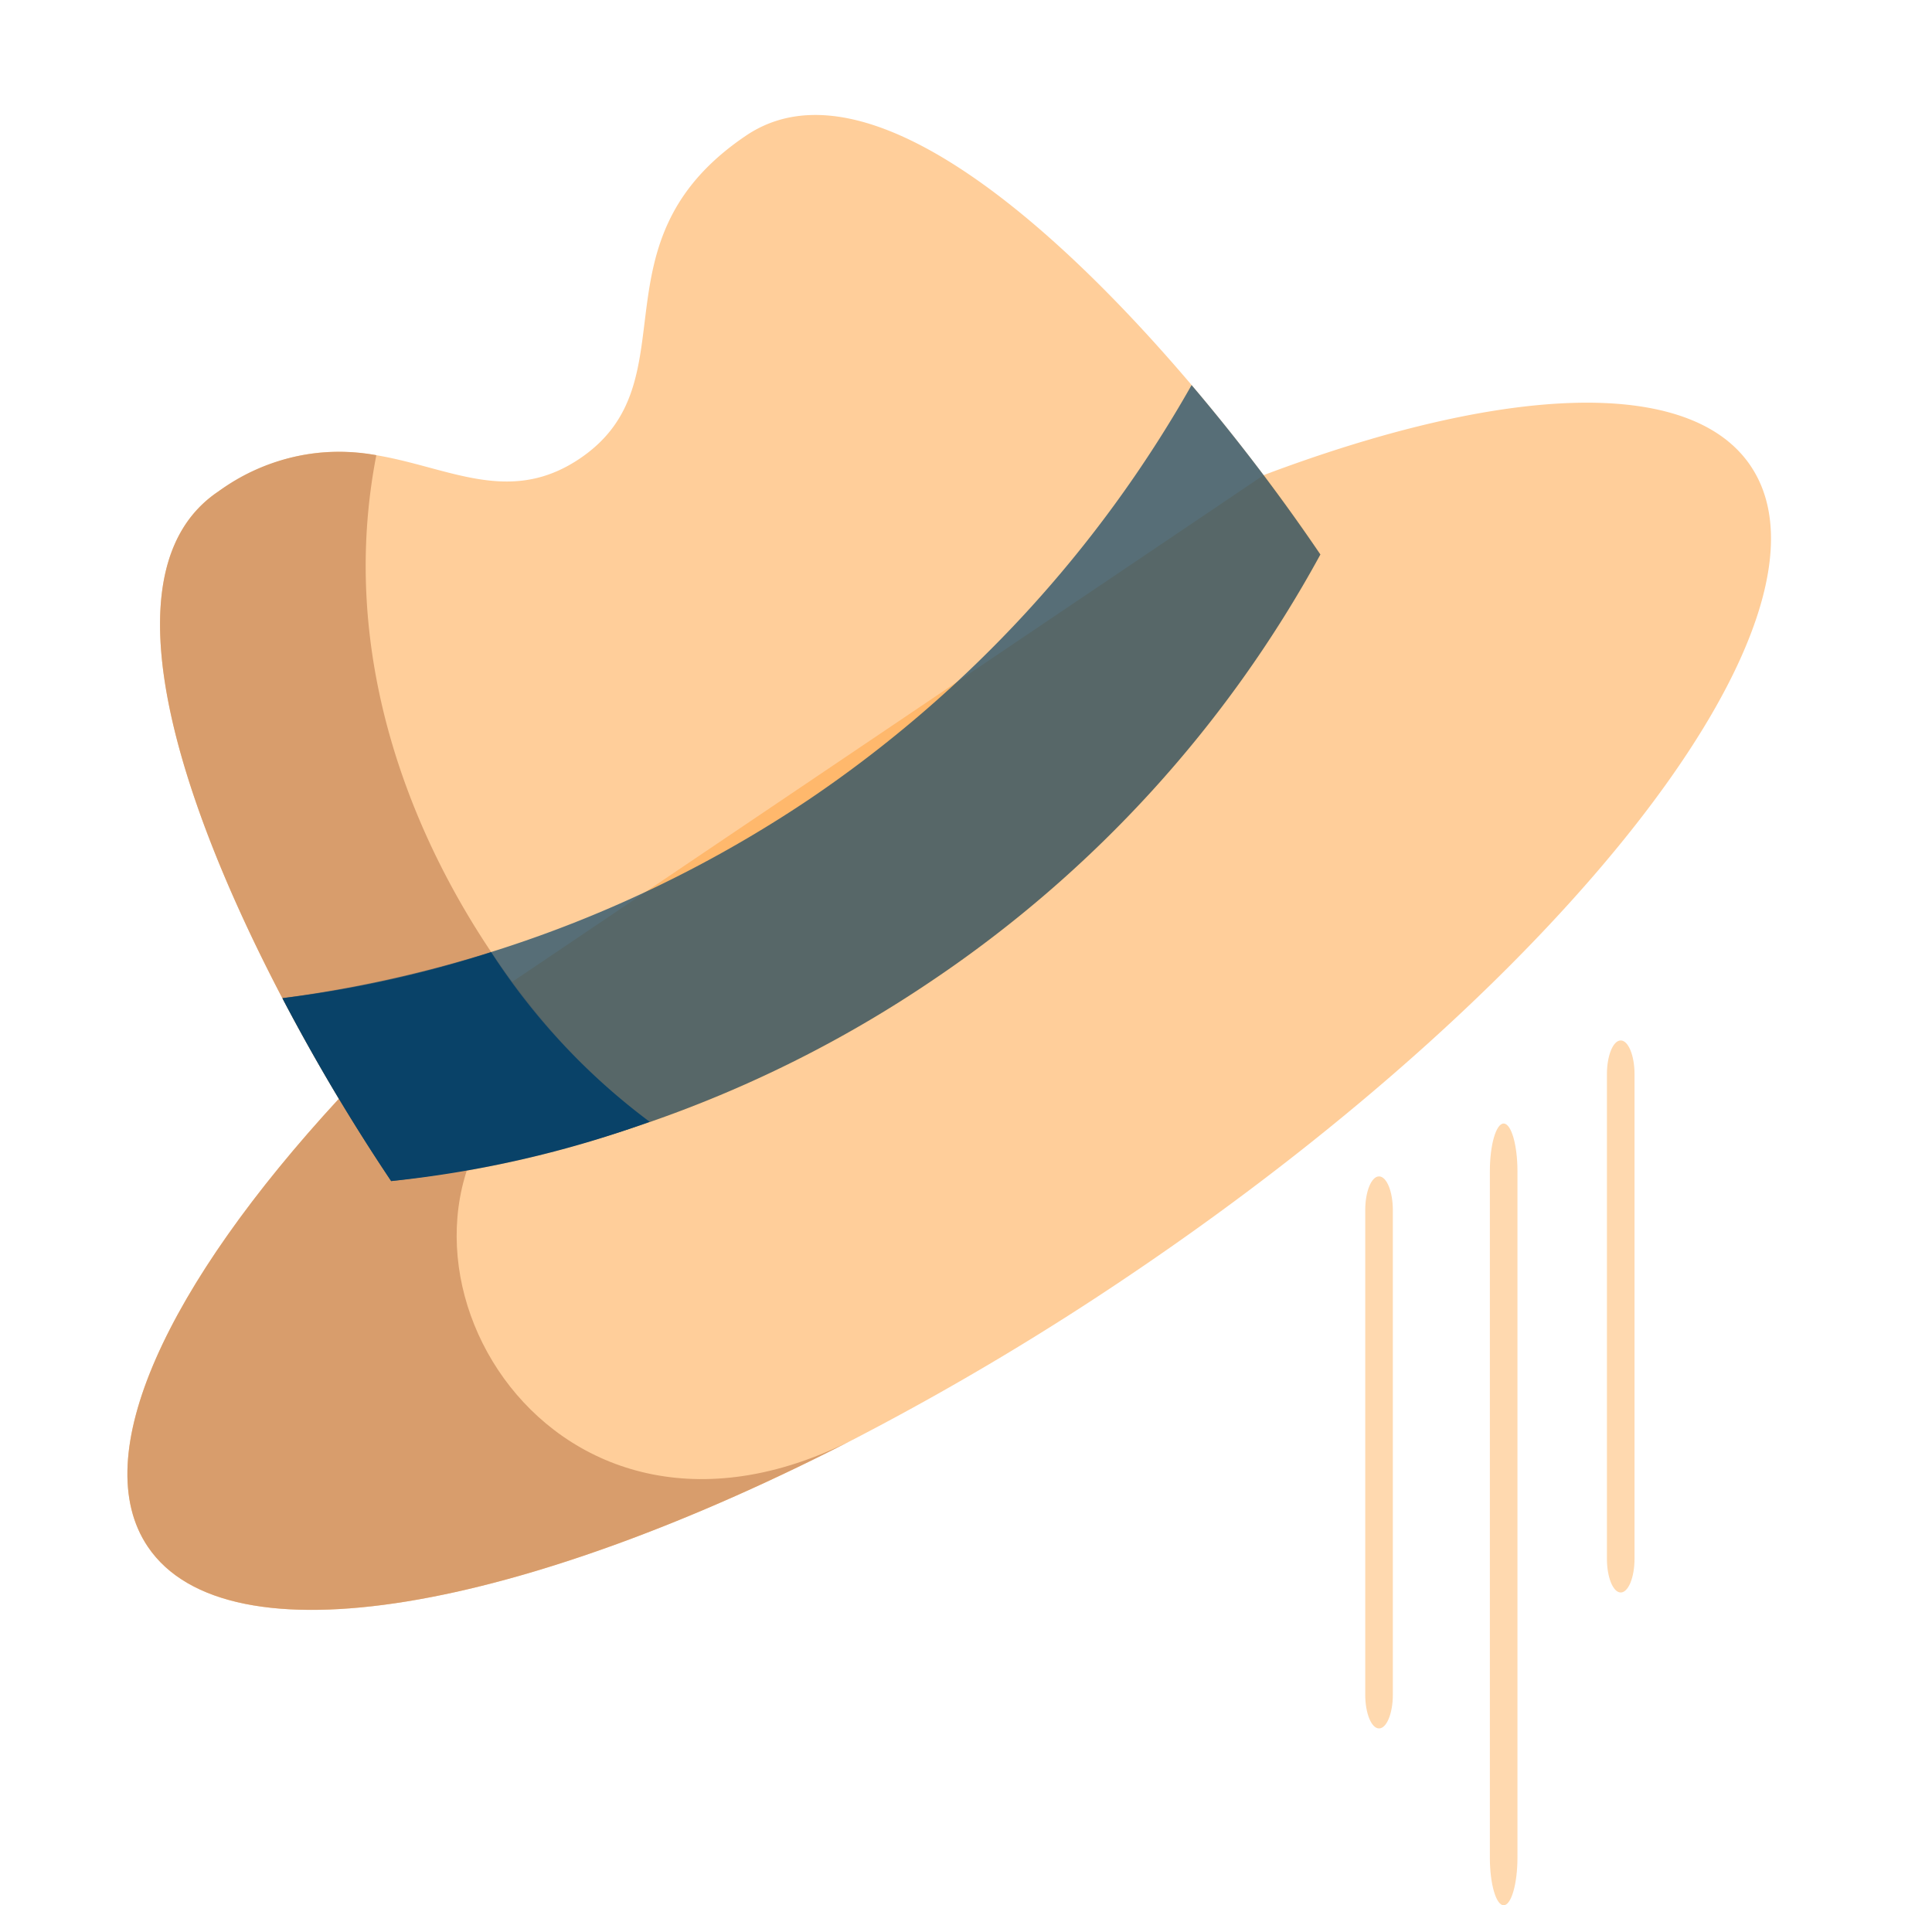
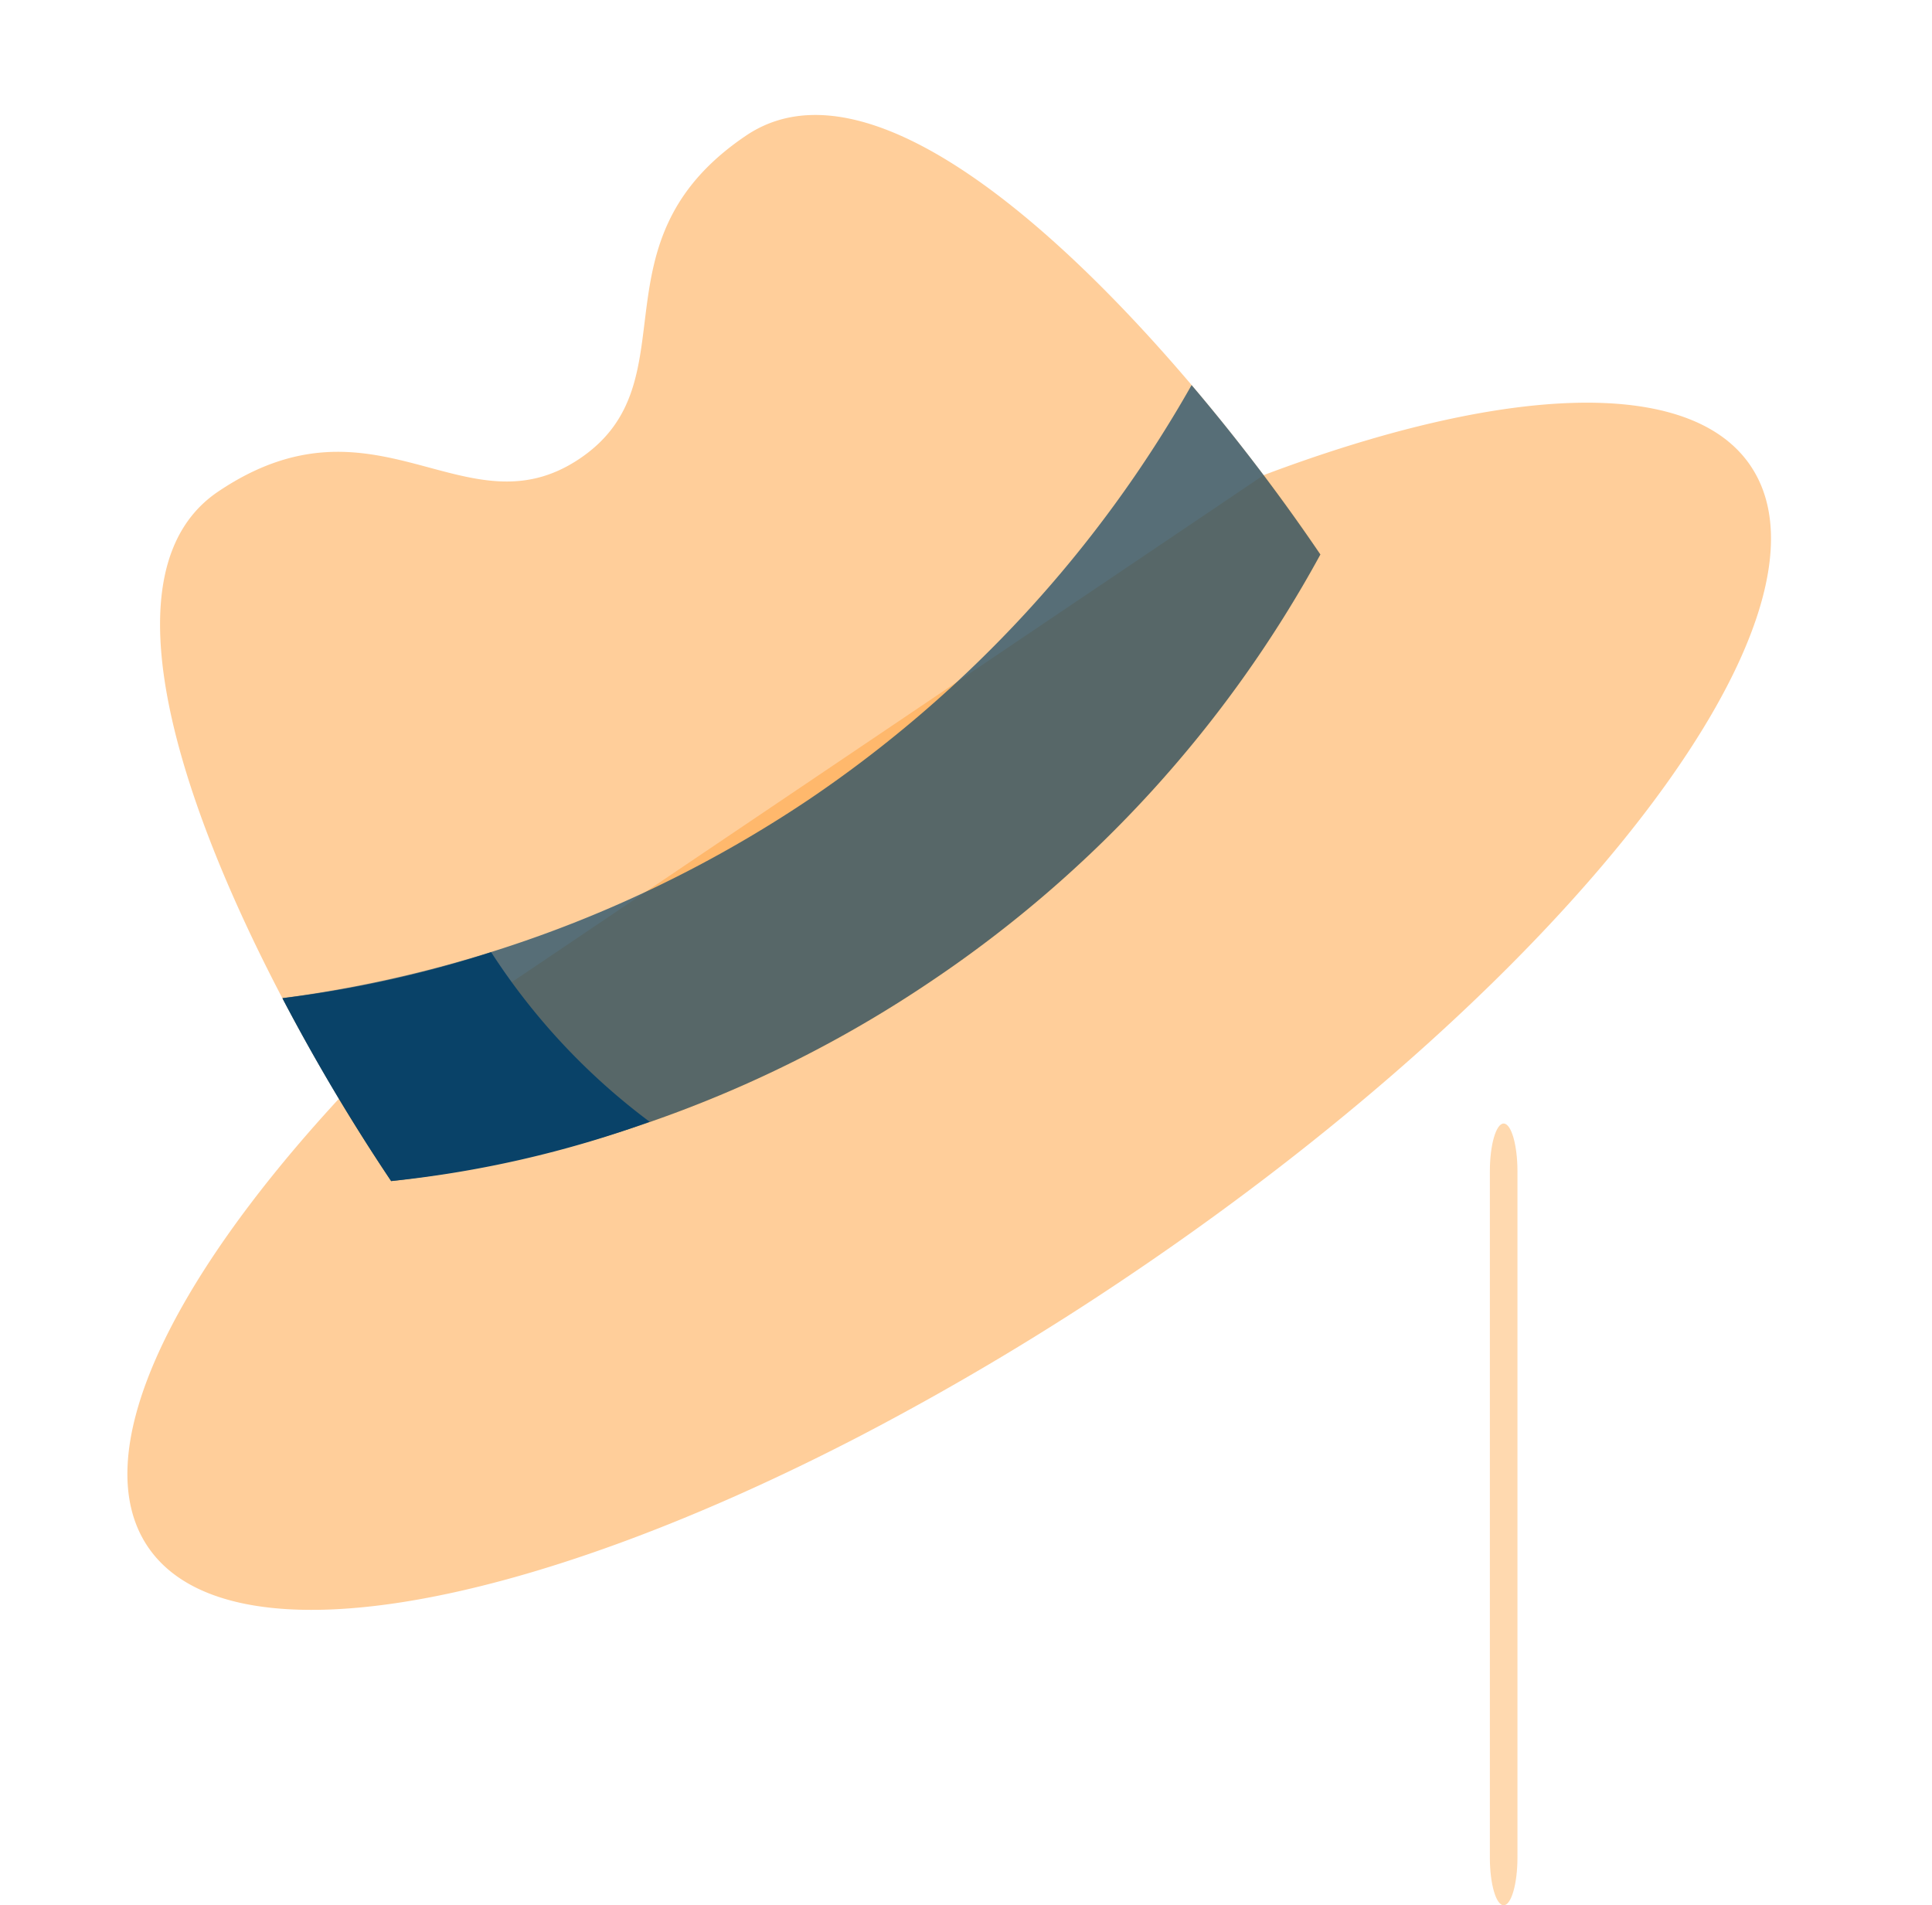
<svg xmlns="http://www.w3.org/2000/svg" width="89.762" height="88.518" viewBox="0 0 89.762 88.518">
  <g transform="translate(-14.834 -10.555)">
    <g transform="matrix(0.829, -0.559, 0.559, 0.829, 0, 50.231)">
      <path d="M89.828,12.294c0,8.312-20.108,15.051-44.914,15.051a128.389,128.389,0,0,1-14.55-.807C12.7,24.51,0,18.9,0,12.294,0,7.215,7.5,2.726,19,0H70.829c11.494,2.726,19,7.215,19,12.294Zm0,0" transform="translate(0 26.527)" fill="#ffa645" opacity="0.54" />
-       <path d="M30.367,26.536h0C12.7,24.51,0,18.9,0,12.294,0,7.215,7.5,2.726,19,0h8.989c.872,2.211.5,3.824-1.945,4.292C15.41,6.321,14.1,24.837,30.367,26.536Zm0,0" transform="translate(0 26.527)" fill="#d89d6c" />
      <path d="M26.04,37.388a56.365,56.365,0,0,0,26.04-6.331C52.08,20.307,49.713,0,40.836,0s-8.4,8.123-14.8,8.123S20.122,0,11.245,0,0,20.306,0,31.057a56.365,56.365,0,0,0,26.04,6.331Zm0,0" transform="translate(18.873 0)" fill="#ffa645" opacity="0.54" />
-       <path d="M18.287,2.706C7.75,13.242,9.079,29.384,11.5,35.482A50.318,50.318,0,0,1,0,31.057C0,20.307,2.366,0,11.243,0a9.486,9.486,0,0,1,7.044,2.706Zm0,0" transform="translate(18.873 0.001)" fill="#d89d6c" />
      <path d="M52.078,9.872A56.361,56.361,0,0,1,26.039,16.2,56.362,56.362,0,0,1,0,9.872,92,92,0,0,1,.561,0,57.3,57.3,0,0,0,26.039,6.024,57.253,57.253,0,0,0,51.515,0h0a92.07,92.07,0,0,1,.561,9.872Zm0,0" transform="translate(18.875 21.185)" fill="#094268" opacity="0.68" />
      <path d="M.556.051A91.683,91.683,0,0,0,0,9.87,50.336,50.336,0,0,0,11.5,14.3a30.408,30.408,0,0,1-1.7-10.651A51.938,51.938,0,0,1,.563,0c0,.016,0,.034-.007.051Zm0,0" transform="translate(18.873 21.187)" fill="#094268" />
    </g>
    <g transform="translate(84.054 62.754)" opacity="0.43">
      <g transform="translate(0 0)">
        <path d="M244.192,0c-.354,0-.641.993-.641,2.218V34.1c0,1.225.287,2.218.641,2.218s.641-.993.641-2.218V2.218C244.833.993,244.546,0,244.192,0Z" transform="translate(-243.551)" fill="#ffa645" />
      </g>
    </g>
    <g transform="translate(78.264 65.21)" opacity="0.43">
      <g transform="translate(0 0)">
-         <path d="M244.192,0c-.354,0-.641.7-.641,1.566V24.081c0,.865.287,1.566.641,1.566s.641-.7.641-1.566V1.566C244.833.7,244.546,0,244.192,0Z" transform="translate(-243.551)" fill="#ffa645" />
-       </g>
+         </g>
    </g>
    <g transform="translate(89.493 58.894)" opacity="0.43">
      <g transform="translate(0 0)">
-         <path d="M244.192,0c-.354,0-.641.7-.641,1.566V24.081c0,.865.287,1.566.641,1.566s.641-.7.641-1.566V1.566C244.833.7,244.546,0,244.192,0Z" transform="translate(-243.551)" fill="#ffa645" />
-       </g>
+         </g>
    </g>
  </g>
</svg>